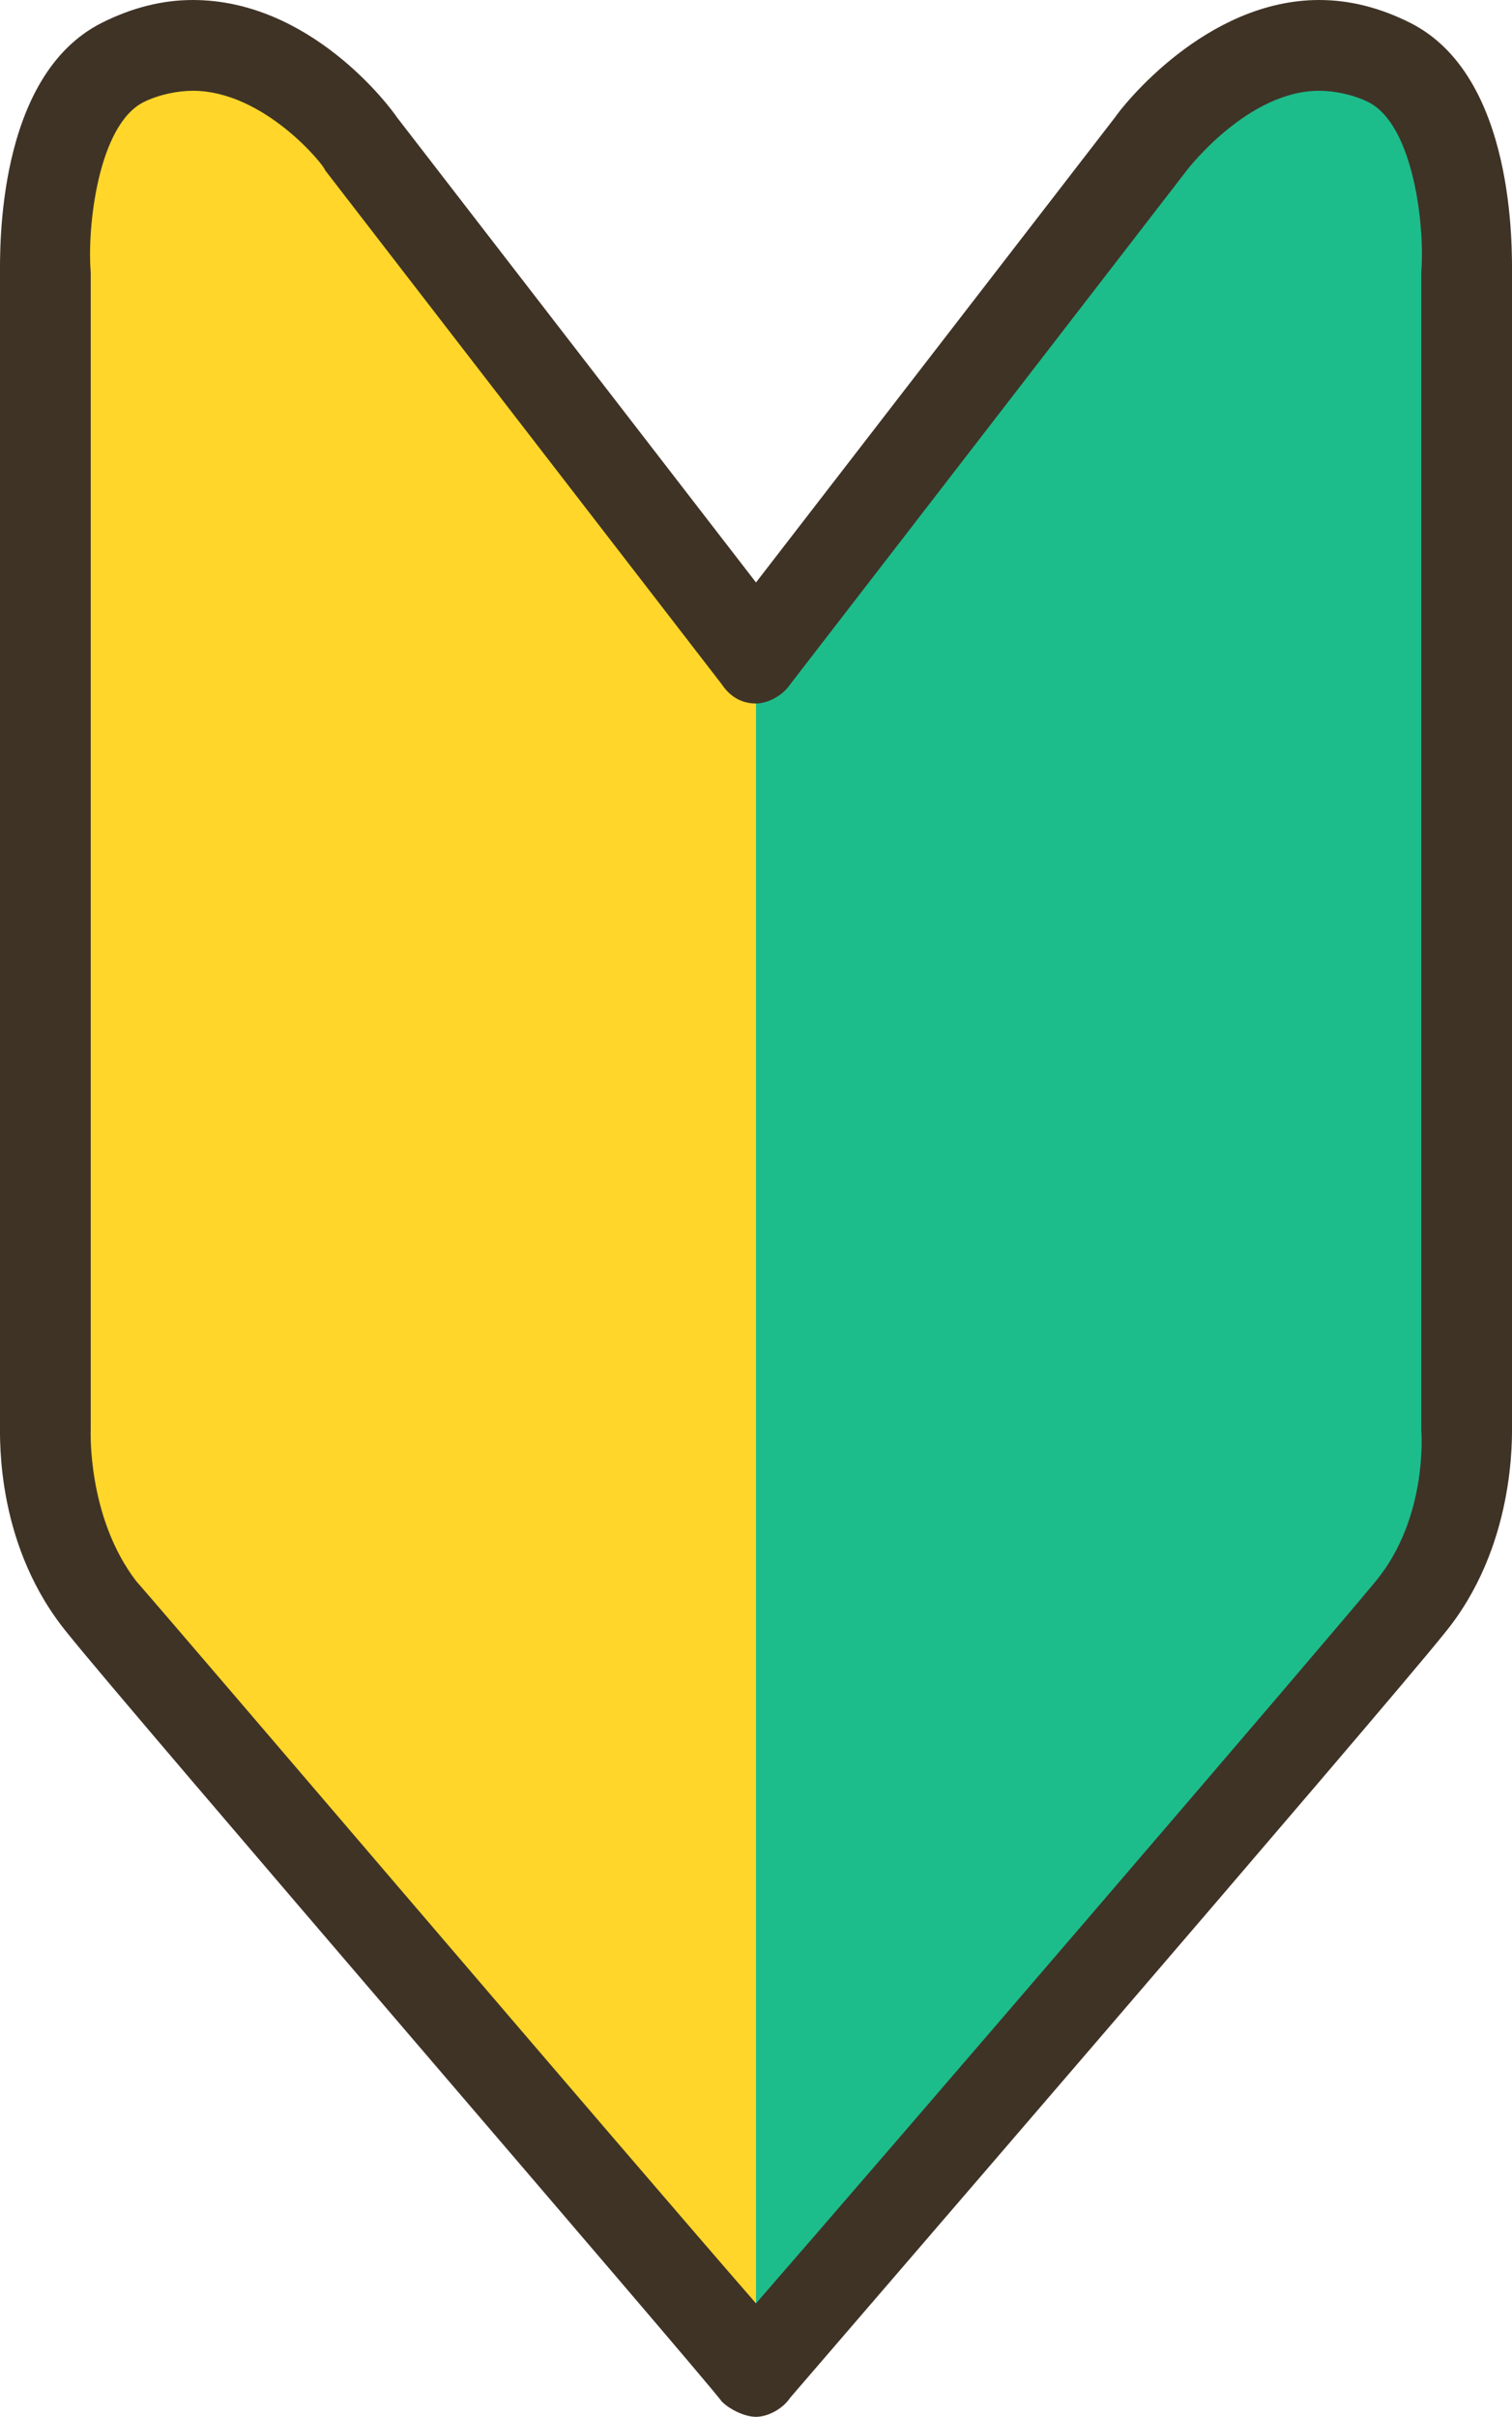
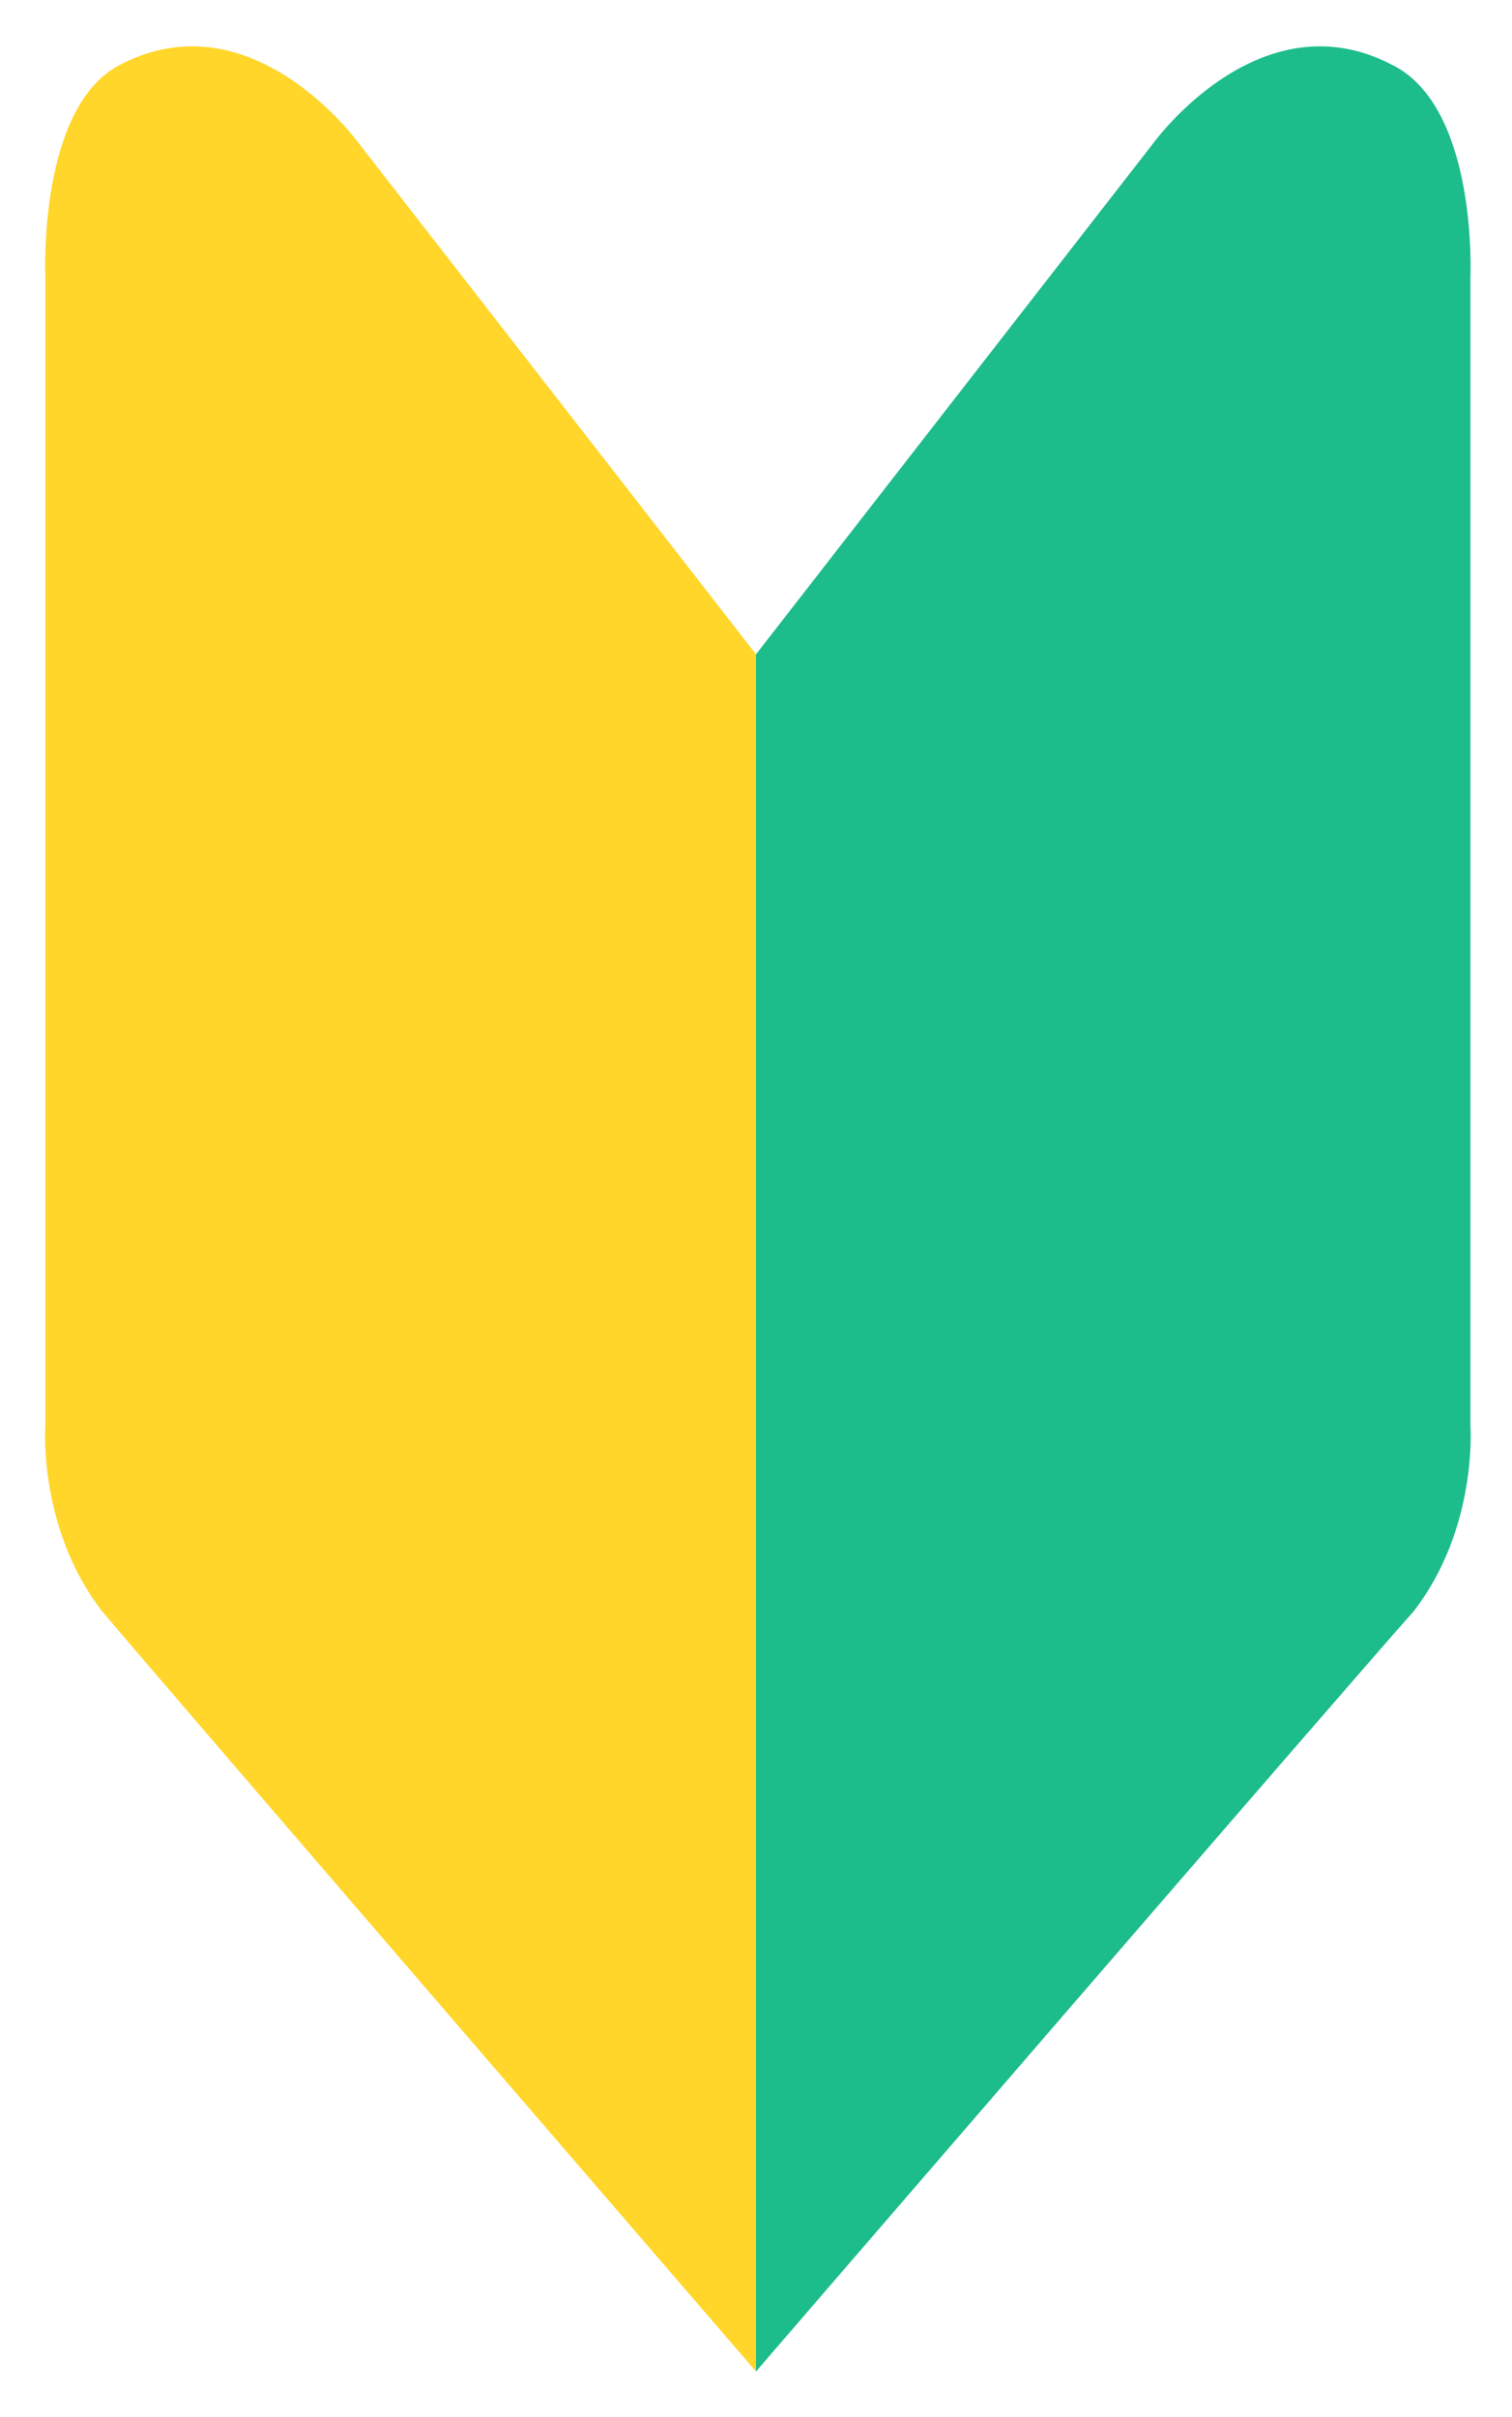
<svg xmlns="http://www.w3.org/2000/svg" version="1.1" id="レイヤー_2" x="0px" y="0px" viewBox="0 0 40 63.9" style="enable-background:new 0 0 40 63.9;" xml:space="preserve">
  <style type="text/css">
	.st0{fill:#1DBC8B;}
	.st1{fill:#FFD629;}
	.st2{fill:#3F3326;}
</style>
  <g>
    <path class="st0" d="M20,17.3L30.5,3.8c0,0,2.8-3.9,6.3-2.1c2.3,1.1,2.1,5.6,2.1,5.6v30.4c0,0,0.2,2.7-1.5,4.9   C35.7,44.5,20,62.7,20,62.7V17.3z" />
    <path class="st1" d="M20,17.3L9.5,3.8c0,0-2.8-3.9-6.3-2.1C1,2.8,1.2,7.3,1.2,7.3v30.4c0,0-0.2,2.7,1.5,4.9   C4.3,44.5,20,62.7,20,62.7V17.3z" />
-     <path class="st2" d="M20,63.9c-0.3,0-0.7-0.2-0.9-0.4C18.5,62.7,3.4,45.2,1.8,43.2C-0.1,40.9,0,38.1,0,37.6V7.3   C0,6.6-0.1,2,2.7,0.6C3.5,0.2,4.3,0,5.1,0c3.1,0,5.2,2.8,5.4,3.1L20,15.4l9.5-12.3C29.7,2.8,31.9,0,34.9,0c0.8,0,1.6,0.2,2.4,0.6   C40.1,2,40,6.6,40,7.3v30.3c0,0.4,0.1,3.3-1.8,5.6c-1.6,2-16.7,19.5-17.3,20.2C20.7,63.7,20.3,63.9,20,63.9z M5.1,2.4   c-0.4,0-0.9,0.1-1.3,0.3C2.6,3.3,2.3,6,2.4,7.2c0,0,0,0,0,0.1v30.4c0,0,0,0.1,0,0.1c0,0-0.1,2.3,1.2,4C5,43.4,16.6,57,20,60.9   c3.4-3.9,15-17.4,16.4-19.1c1.4-1.7,1.2-4,1.2-4c0,0,0-0.1,0-0.1V7.3c0,0,0,0,0-0.1c0.1-1.2-0.2-3.9-1.4-4.5   c-0.4-0.2-0.9-0.3-1.3-0.3c-1.9,0-3.5,2.1-3.5,2.1c0,0,0,0,0,0L20.9,18.1c-0.2,0.3-0.6,0.5-0.9,0.5c-0.4,0-0.7-0.2-0.9-0.5L8.6,4.5   c0,0,0,0,0,0C8.6,4.4,7,2.4,5.1,2.4z" />
  </g>
</svg>